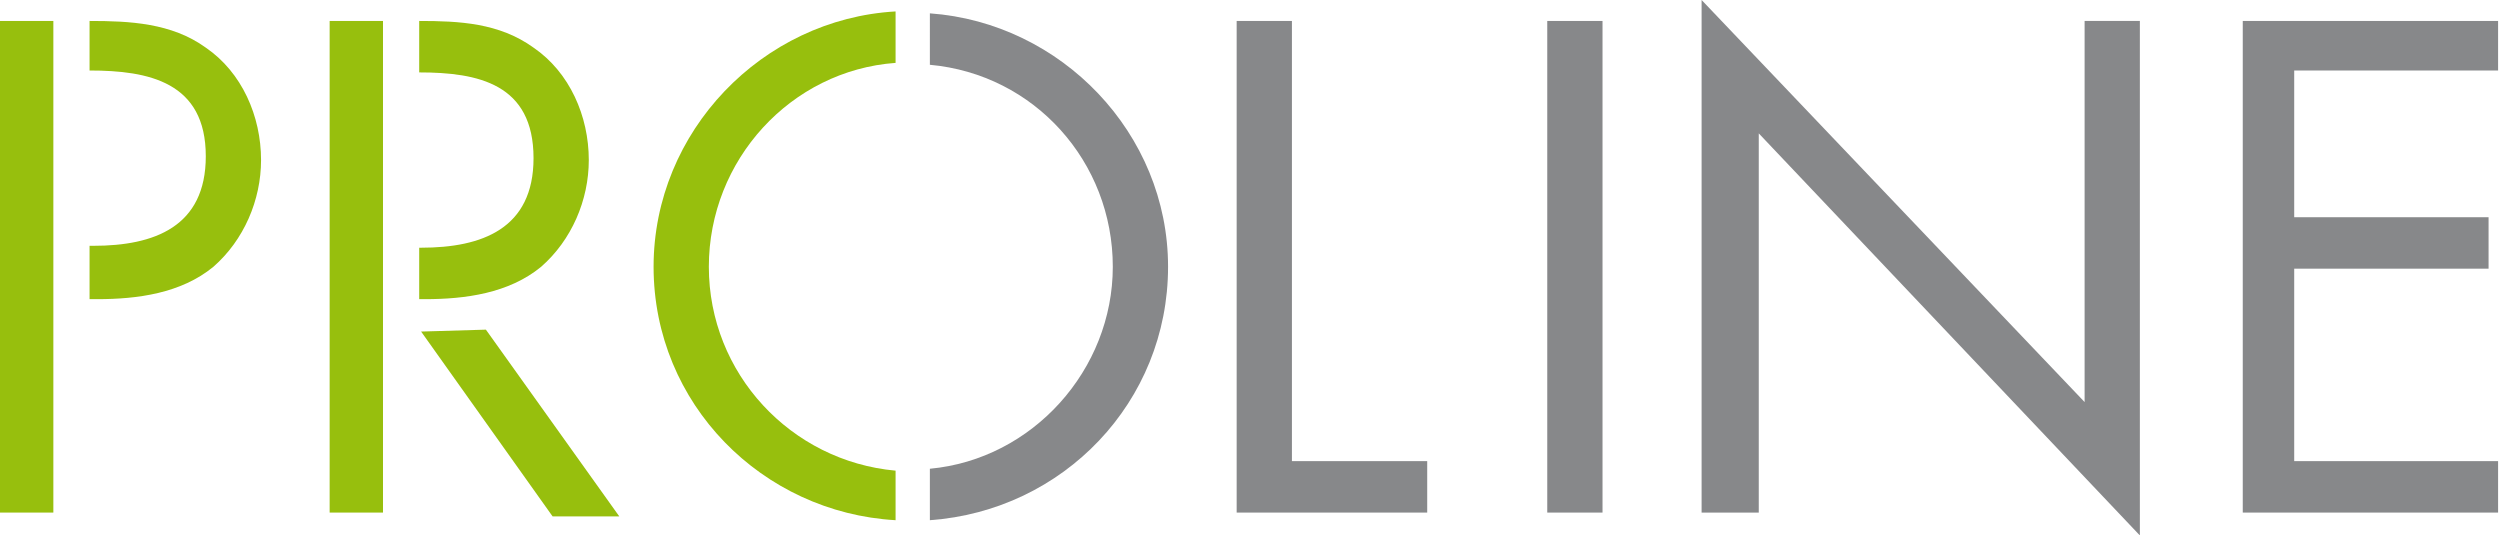
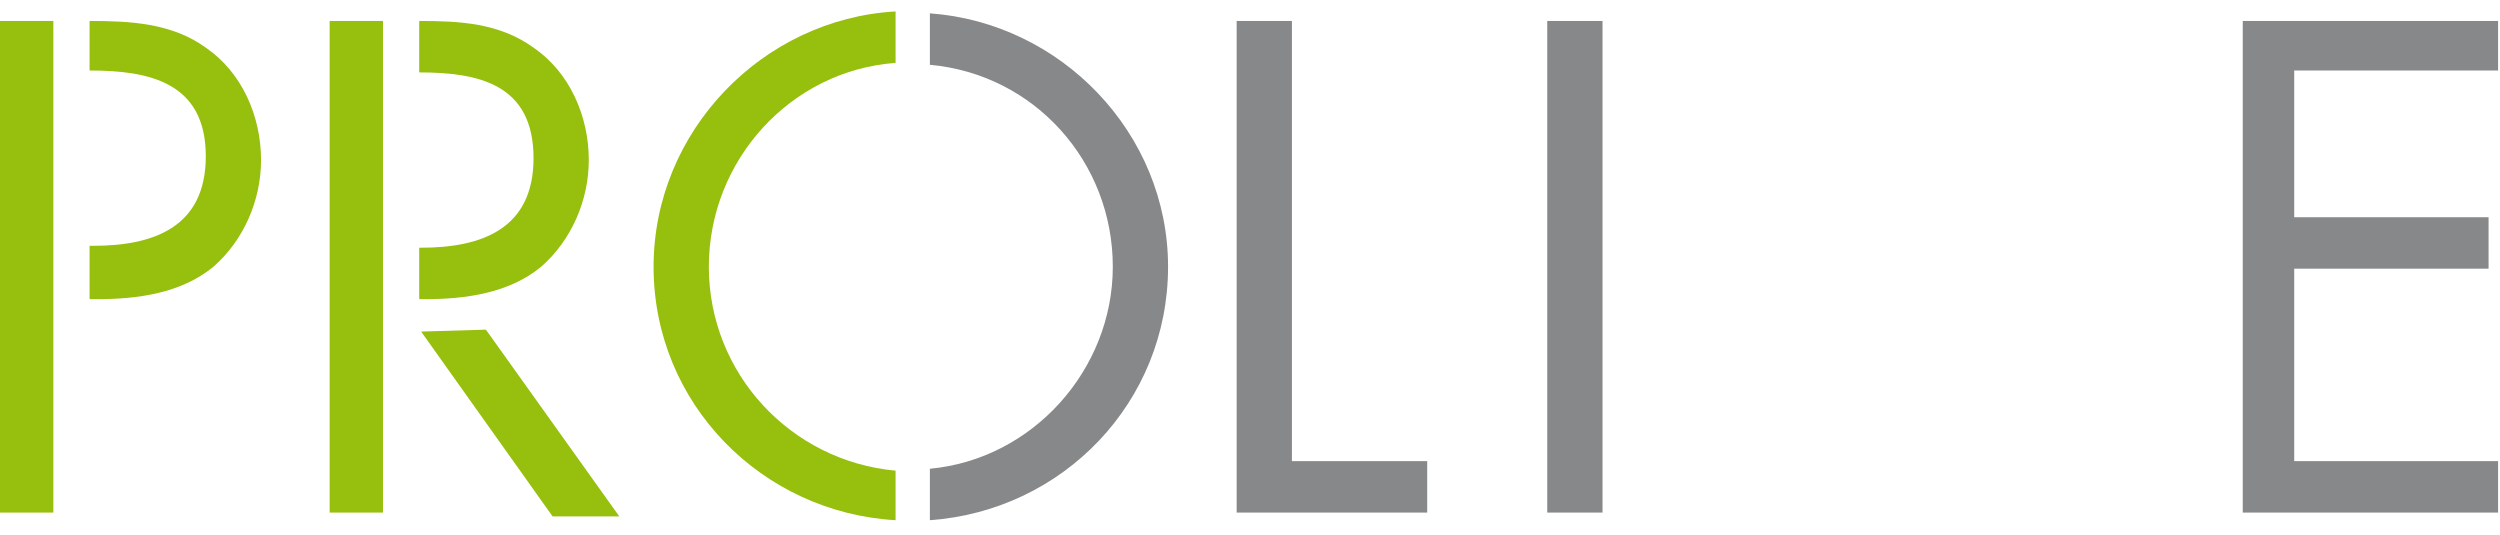
<svg xmlns="http://www.w3.org/2000/svg" version="1.1" id="Ebene_1" x="0px" y="0px" viewBox="0 0 131.2 28.1" style="enable-background:new 0 0 131.2 28.1;" xml:space="preserve">
  <style type="text/css">
	.st0{fill:#97BF0D;}
	.st1{fill:#87888A;}
</style>
  <path class="st0" d="M4.7,12.9h0.2c3.2,0,5.9-1,5.9-4.7c0-3.9-3-4.5-6.1-4.5V1.1c2.1,0,4.3,0.1,6.1,1.4c1.9,1.3,2.9,3.6,2.9,5.9  c0,2.1-0.9,4.2-2.5,5.6c-1.7,1.4-4,1.7-6.1,1.7H4.7V12.9z" />
  <rect x="0" y="1.1" class="st0" width="2.8" height="25.8" />
  <polygon class="st0" points="25.5,17.3 32.5,27.1 29,27.1 22.1,17.4 " />
  <path class="st0" d="M22,1.1c2.1,0,4.2,0.1,6,1.4c1.9,1.3,2.9,3.6,2.9,5.9c0,2.1-0.9,4.2-2.5,5.6c-1.7,1.4-4,1.7-6.1,1.7H22V13h0.1  c3.2,0,5.9-1,5.9-4.7c0-3.9-2.9-4.5-6-4.5C22,3.8,22,1.1,22,1.1z" />
  <rect x="17.3" y="1.1" class="st0" width="2.8" height="25.8" />
-   <path class="st1" d="M48.8,0.7C55.7,1.2,61.3,7,61.3,14c0,7.1-5.5,12.8-12.5,13.3v-2.7c5.4-0.5,9.6-5.2,9.6-10.6  c0-5.5-4.1-10.1-9.6-10.6V0.7z" />
+   <path class="st1" d="M48.8,0.7C55.7,1.2,61.3,7,61.3,14c0,7.1-5.5,12.8-12.5,13.3v-2.7c5.4-0.5,9.6-5.2,9.6-10.6  c0-5.5-4.1-10.1-9.6-10.6z" />
  <path class="st0" d="M47,27.3c-7-0.4-12.7-6.1-12.7-13.3C34.3,6.9,40,1,47,0.6v2.7c-5.5,0.4-9.8,5.1-9.8,10.7s4.3,10.2,9.8,10.7  V27.3z" />
  <polygon class="st1" points="67.8,1.1 64.9,1.1 64.9,26.9 74.9,26.9 74.9,24.2 67.8,24.2 " />
  <rect x="81.2" y="1.1" class="st1" width="2.9" height="25.8" />
-   <polygon class="st1" points="89.3,26.9 92.3,26.9 92.3,7 112.3,28.1 112.3,1.1 109.4,1.1 109.4,21.1 89.3,0 " />
  <polygon class="st1" points="117.7,26.9 131.1,26.9 131.1,24.2 120.4,24.2 120.4,14.1 130.6,14.1 130.6,11.4 120.4,11.4 120.4,3.7   131.1,3.7 131.1,1.1 117.7,1.1 " />
</svg>